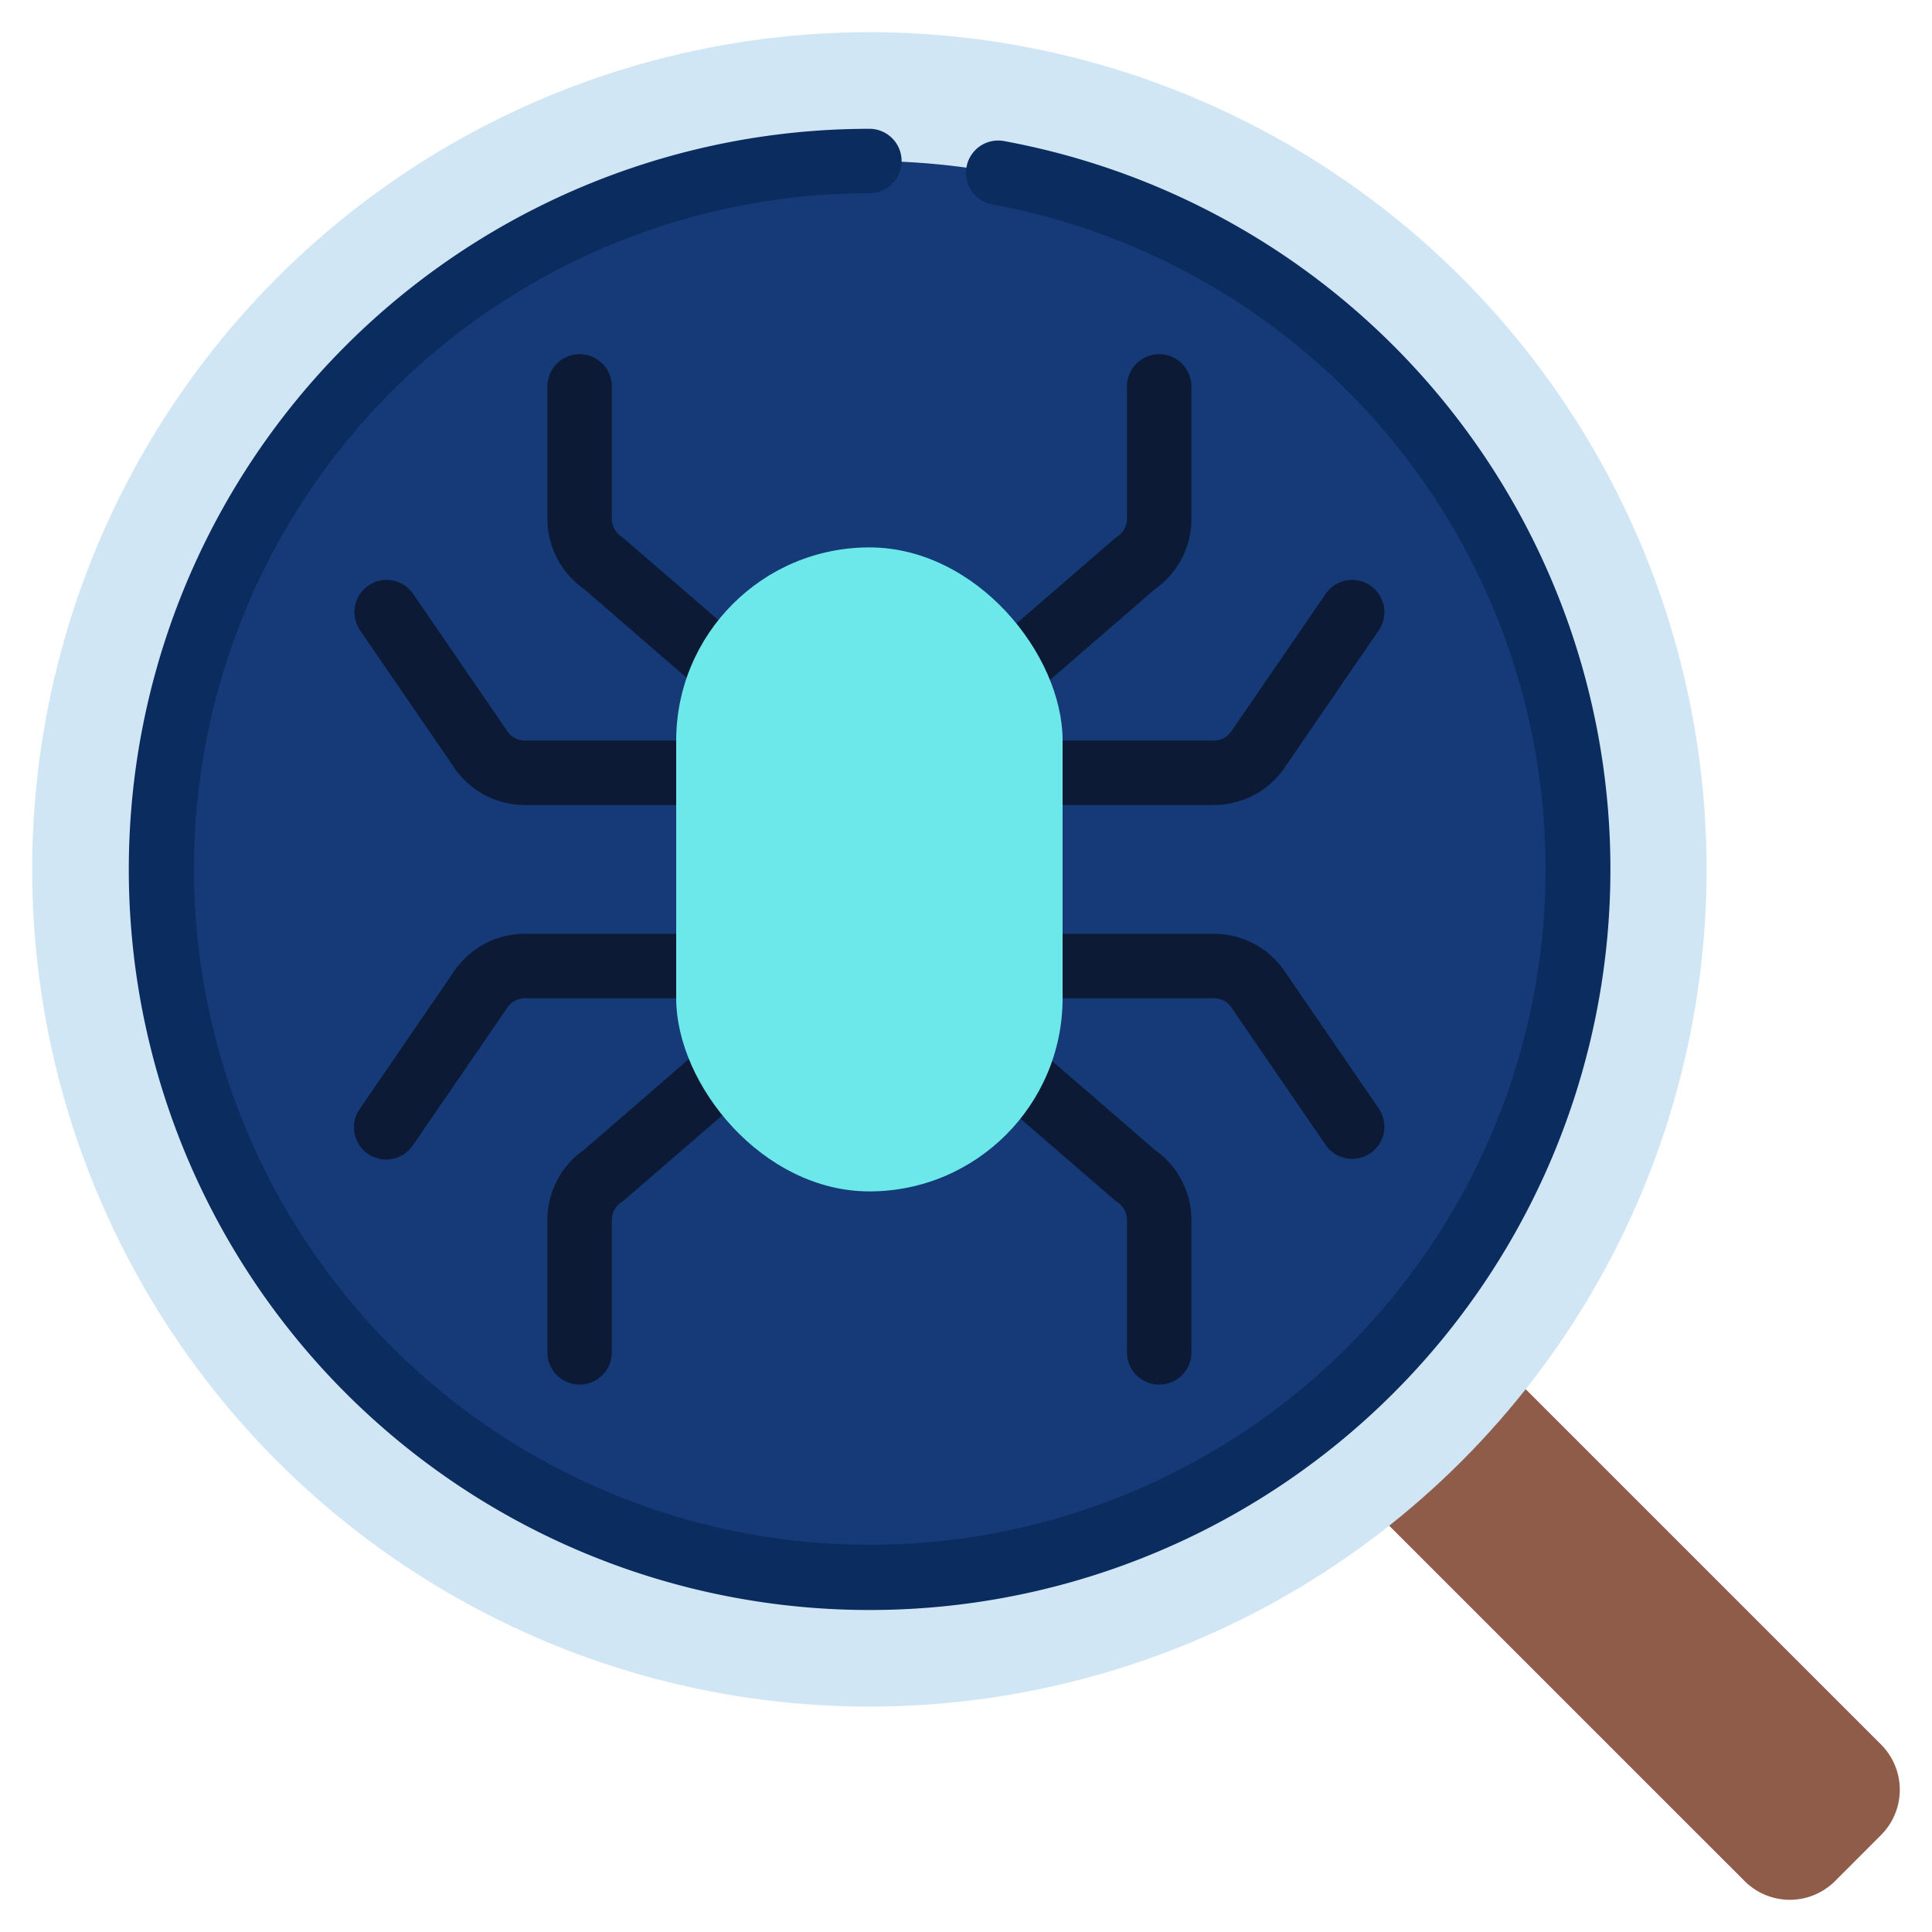
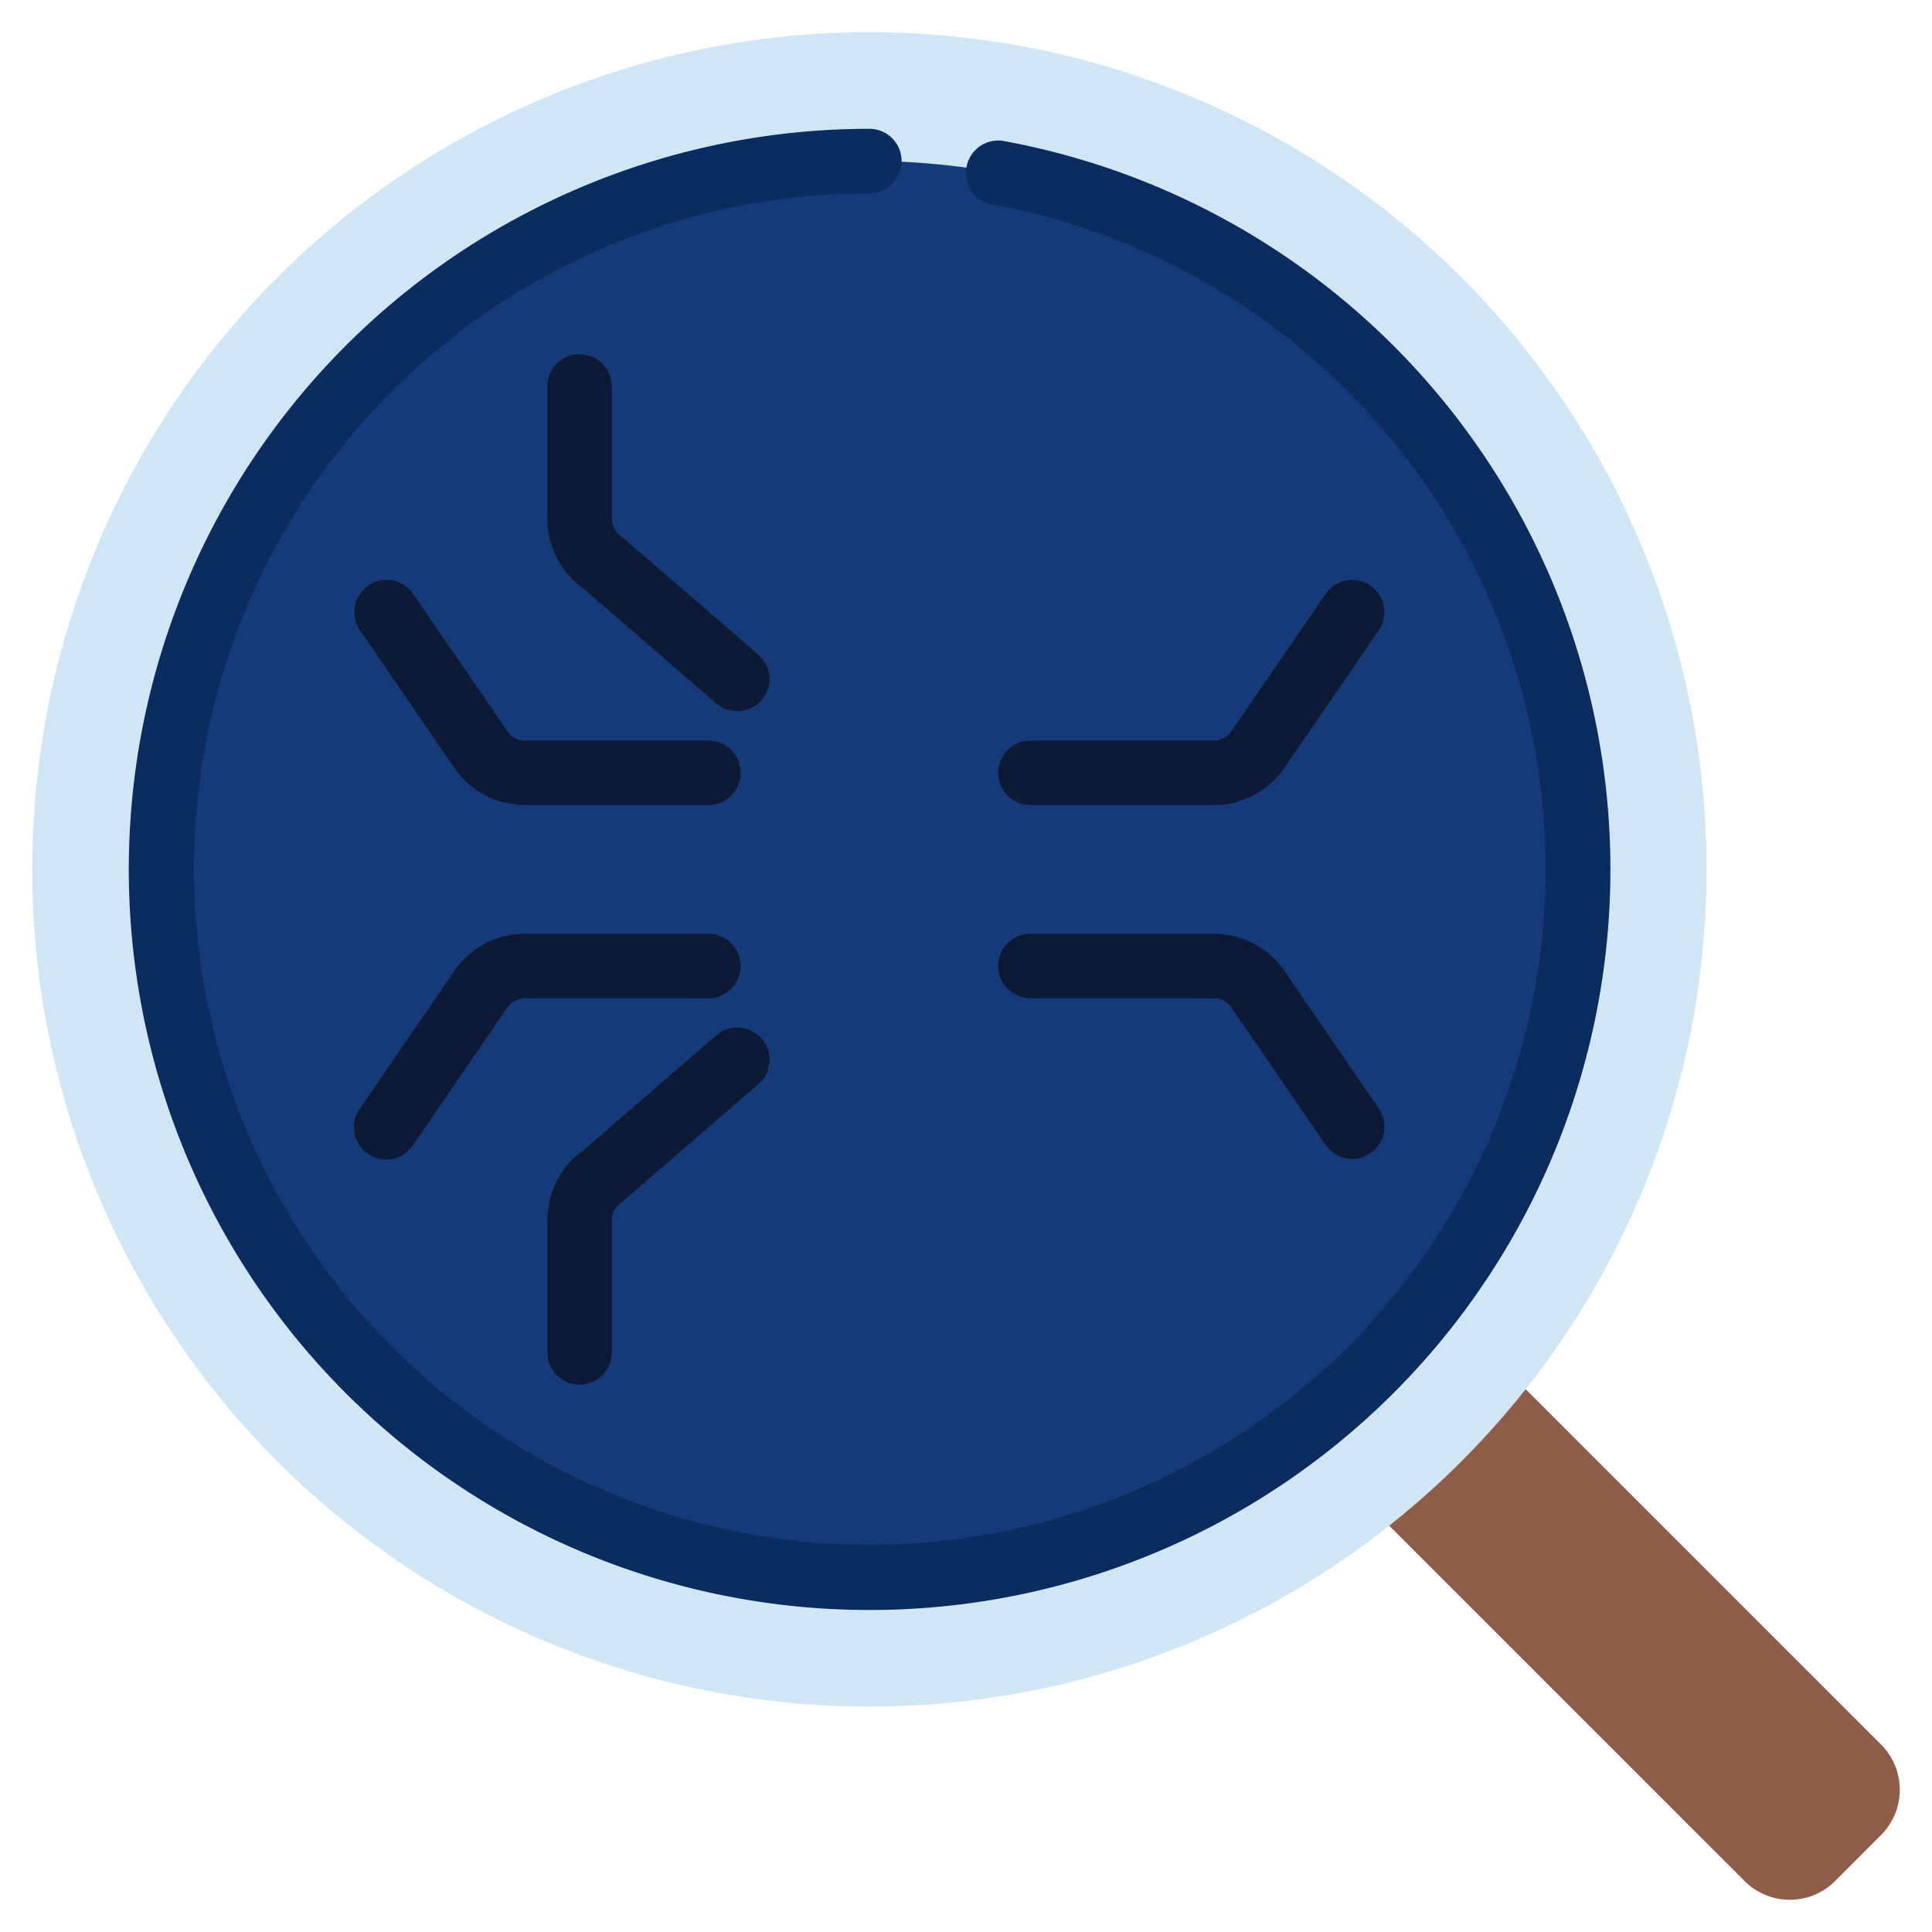
<svg xmlns="http://www.w3.org/2000/svg" id="Icons" height="512" viewBox="0 0 60 60" width="512">
  <path d="m47.379 43.14 11.029 11.028a1.988 1.988 0 0 1 0 2.83l-1.408 1.41a1.988 1.988 0 0 1 -2.83 0l-11.03-11.029z" fill="#8f5c4a" />
  <circle cx="27" cy="27" fill="#d0e6f4" r="26" />
  <circle cx="27" cy="27" fill="#153a77" r="22" />
  <path d="m27 50a23 23 0 0 1 0-46 1 1 0 0 1 0 2 20.988 20.988 0 1 0 3.818.348 1 1 0 0 1 .364-1.967 23 23 0 0 1 -4.182 45.619z" fill="#0a2c5e" />
  <g fill="#0d1a35">
-     <path d="m31.1 22.1a.994.994 0 0 0 .654-.244l4.116-3.561a2.661 2.661 0 0 0 1.13-2.195v-4.1a1 1 0 0 0 -2 0v4.1a.682.682 0 0 1 -.313.574.88.88 0 0 0 -.091.07l-4.156 3.595a1 1 0 0 0 .66 1.761z" />
    <path d="m19.4 16.744a.88.88 0 0 0 -.091-.07.682.682 0 0 1 -.309-.574v-4.1a1 1 0 0 0 -2 0v4.1a2.661 2.661 0 0 0 1.135 2.19l4.116 3.561a1 1 0 0 0 1.309-1.512z" />
-     <path d="m35.865 35.71-4.116-3.561a1 1 0 0 0 -1.309 1.512l4.16 3.595a.88.88 0 0 0 .091.07.682.682 0 0 1 .309.574v4.1a1 1 0 0 0 2 0v-4.1a2.661 2.661 0 0 0 -1.135-2.19z" />
    <path d="m22.251 32.149-4.116 3.561a2.661 2.661 0 0 0 -1.135 2.19v4.1a1 1 0 0 0 2 0v-4.1a.682.682 0 0 1 .313-.574.88.88 0 0 0 .091-.07l4.156-3.595a1 1 0 0 0 -1.309-1.512z" />
    <path d="m39.913 30.188a2.659 2.659 0 0 0 -2.219-1.188h-5.694a1 1 0 0 0 0 2h5.694a.67.67 0 0 1 .562.308l2.919 4.257a1 1 0 0 0 1.65-1.13z" />
    <path d="m31 24a1 1 0 0 0 1 1h5.694a2.654 2.654 0 0 0 2.212-1.177l2.919-4.258a1 1 0 0 0 -1.65-1.13l-2.926 4.265a.665.665 0 0 1 -.555.3h-5.694a1 1 0 0 0 -1 1z" />
    <path d="m23 30a1 1 0 0 0 -1-1h-5.694a2.654 2.654 0 0 0 -2.212 1.177l-2.919 4.258a1 1 0 1 0 1.65 1.13l2.926-4.265a.665.665 0 0 1 .555-.3h5.694a1 1 0 0 0 1-1z" />
    <path d="m14.087 23.813a2.66 2.66 0 0 0 2.219 1.187h5.694a1 1 0 0 0 0-2h-5.694a.67.67 0 0 1 -.562-.308l-2.919-4.257a1 1 0 0 0 -1.65 1.13z" />
  </g>
-   <rect fill="#6de8ea" height="20" rx="6" width="12" x="21" y="17" />
</svg>